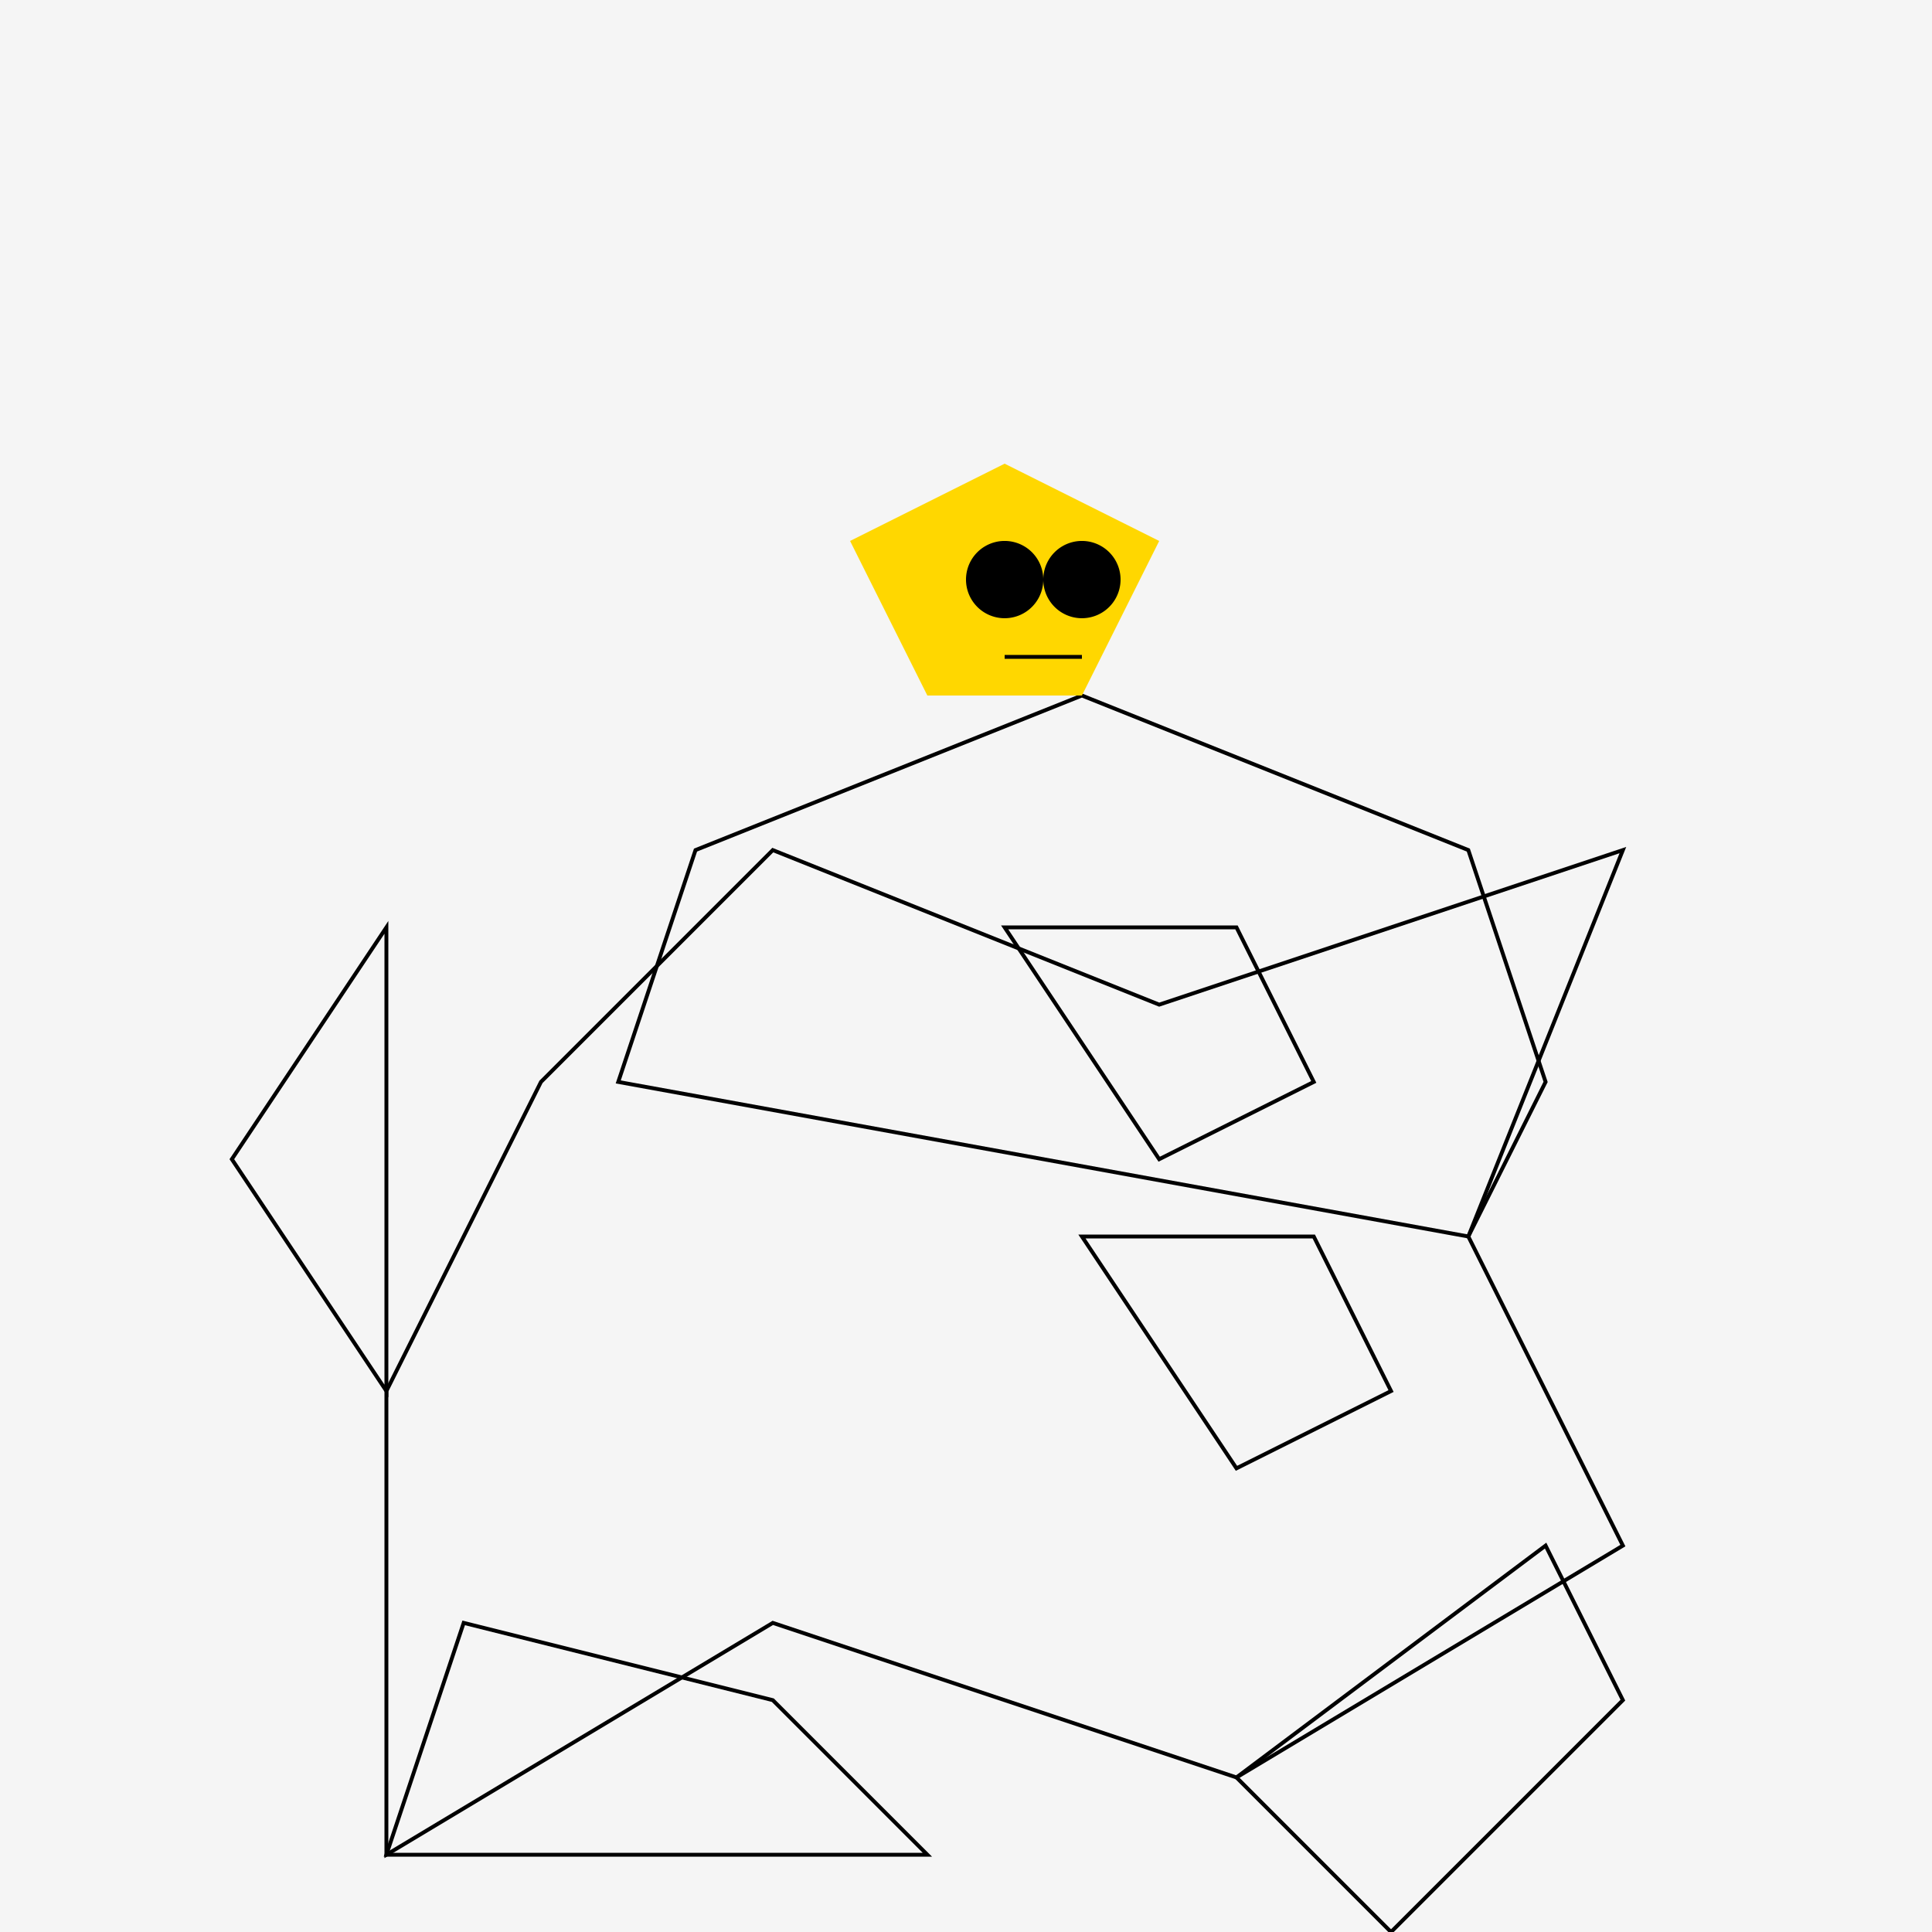
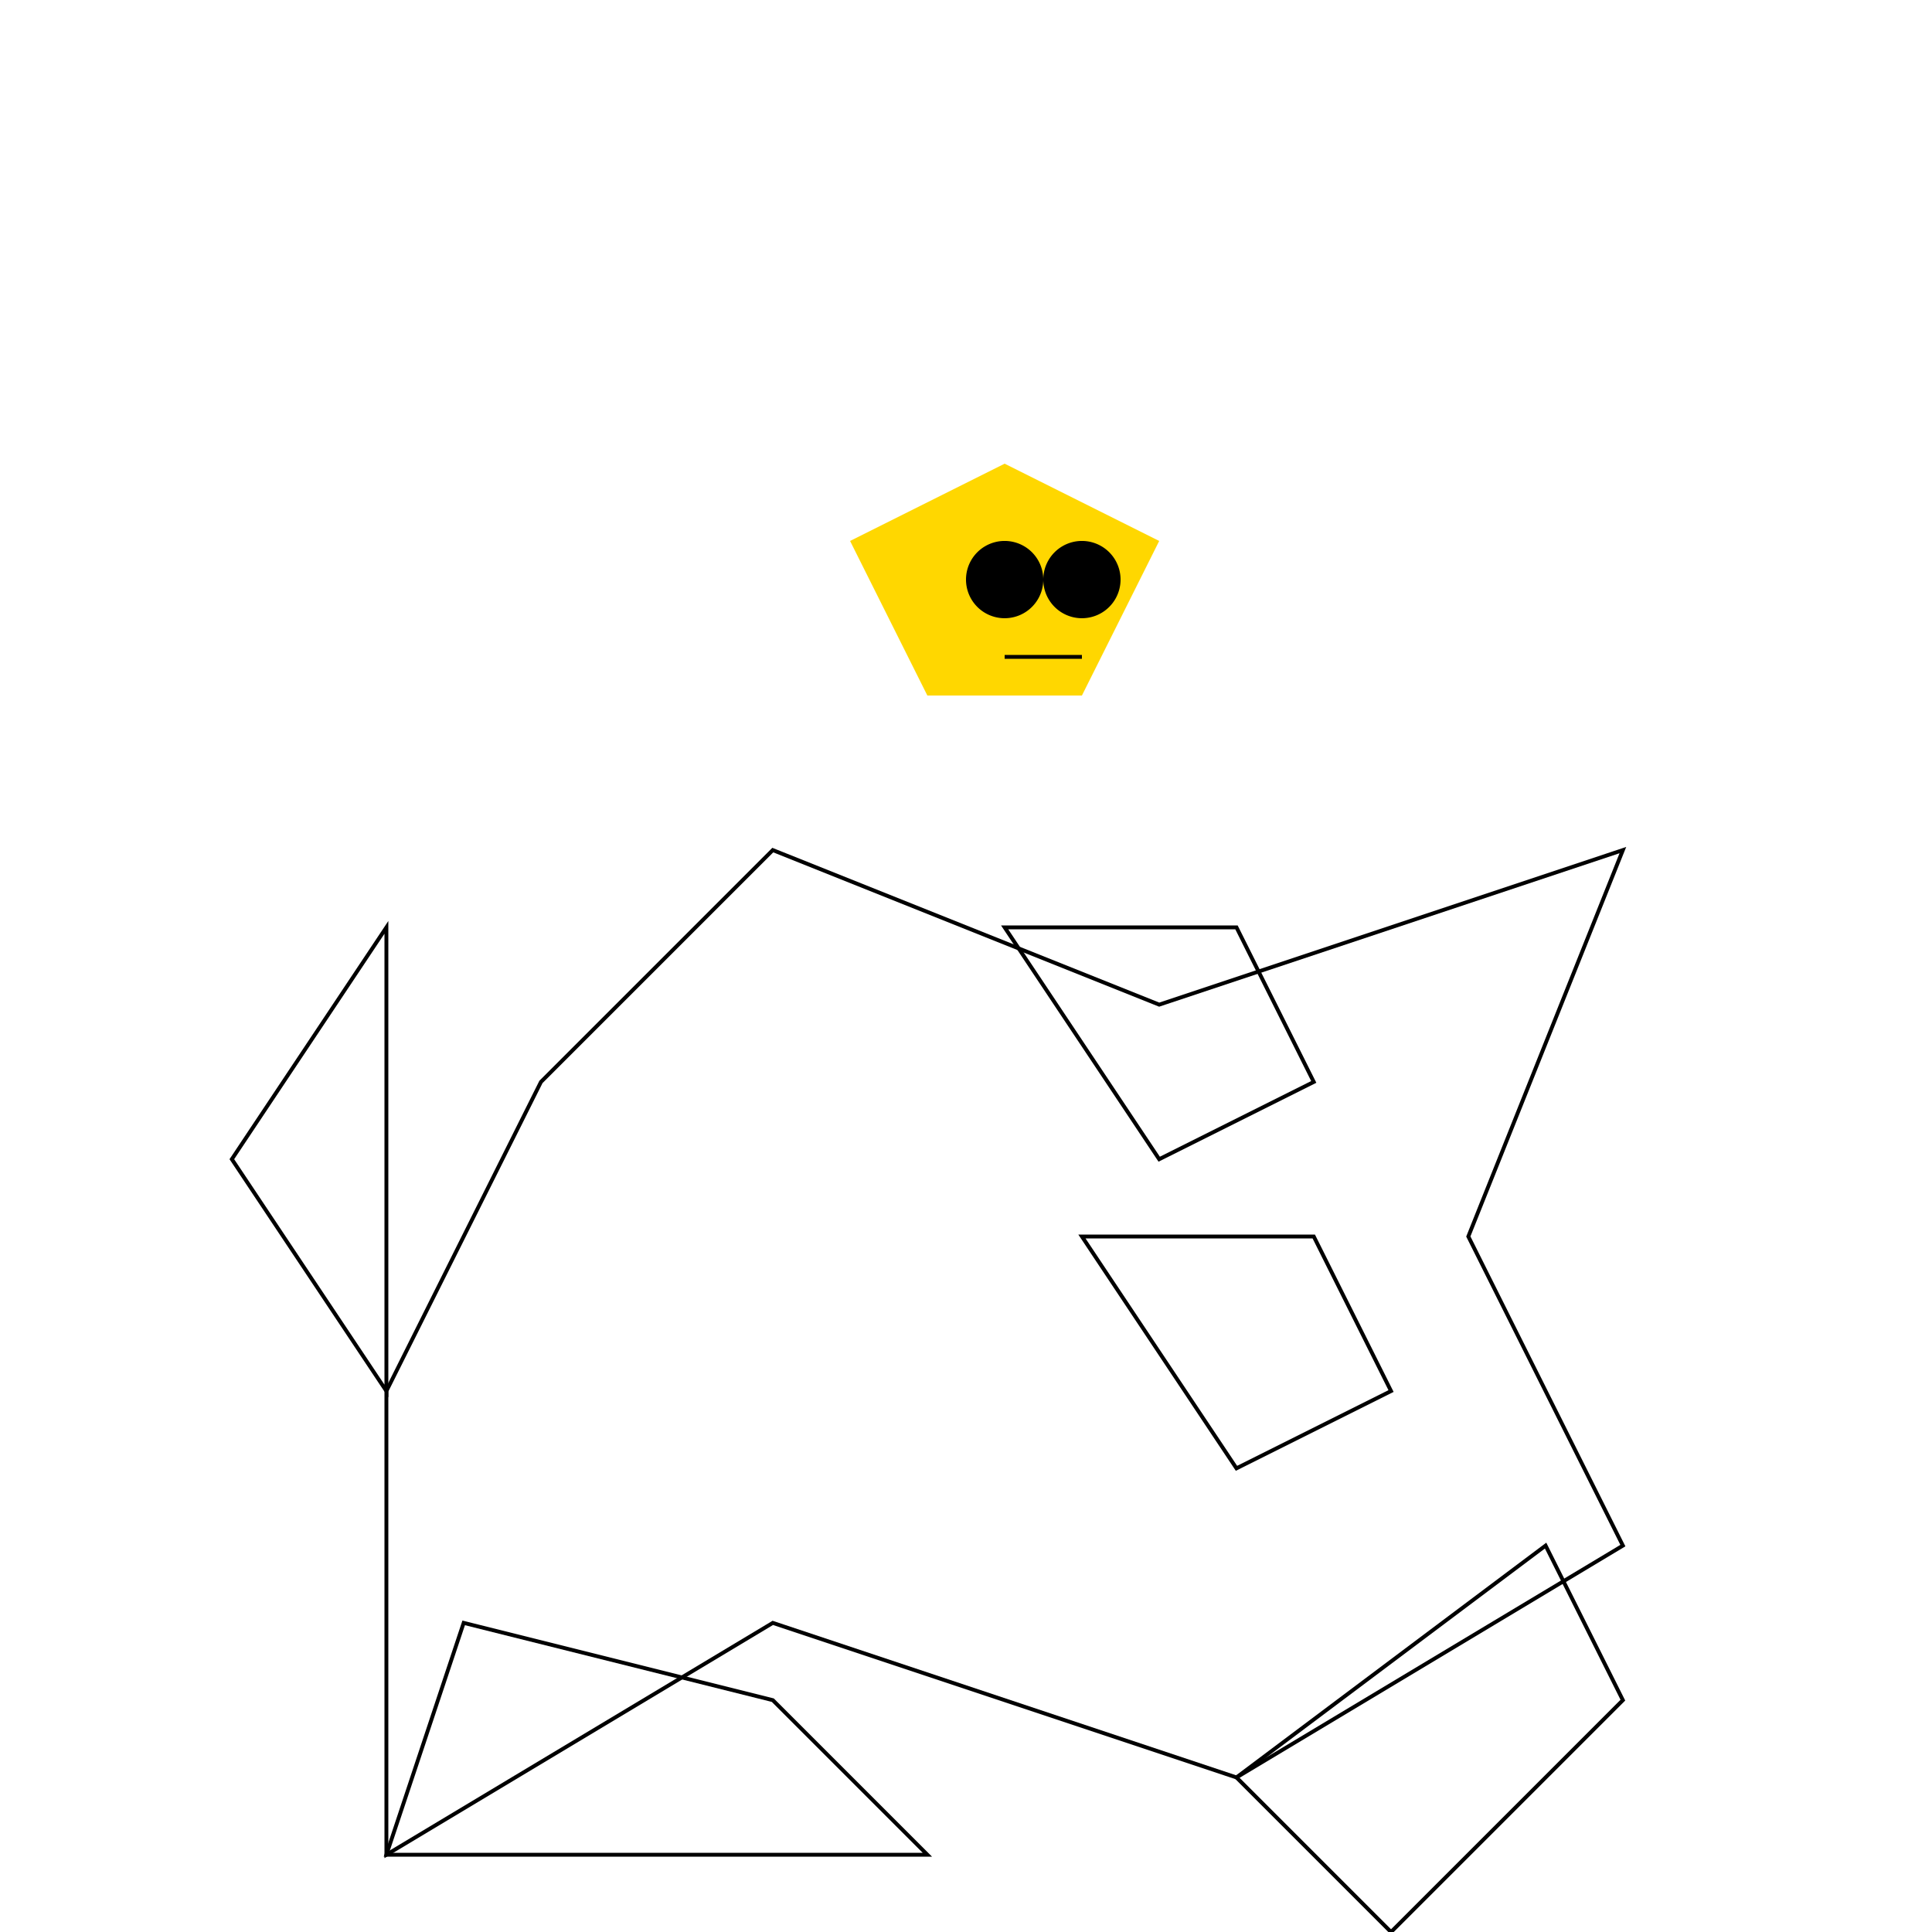
<svg xmlns="http://www.w3.org/2000/svg" width="500" height="500">
  <defs />
  <g>
-     <rect fill="#F5F5F5" stroke="none" x="0" y="0" width="512" height="512" />
    <path fill="none" stroke="#000" paint-order="fill stroke markers" d=" M 100 480 L 200 420 L 320 460 L 420 400 L 380 320 L 420 220 L 300 260 L 200 220 L 140 280 L 100 360 Z" stroke-miterlimit="10" stroke-dasharray="" />
-     <path fill="none" stroke="#000" paint-order="fill stroke markers" d=" M 160 280 L 180 220 L 280 180 L 380 220 L 400 280 L 380 320 Z" stroke-miterlimit="10" stroke-dasharray="" />
    <path fill="none" stroke="#000" paint-order="fill stroke markers" d=" M 100 480 L 120 420 L 200 440 L 240 480 Z" stroke-miterlimit="10" stroke-dasharray="" />
    <path fill="none" stroke="#000" paint-order="fill stroke markers" d=" M 320 460 L 360 500 L 420 440 L 400 400 Z" stroke-miterlimit="10" stroke-dasharray="" />
    <path fill="none" stroke="#000" paint-order="fill stroke markers" d=" M 280 320 L 320 380 L 360 360 L 340 320 Z" stroke-miterlimit="10" stroke-dasharray="" />
    <path fill="none" stroke="#000" paint-order="fill stroke markers" d=" M 260 240 L 300 300 L 340 280 L 320 240 Z" stroke-miterlimit="10" stroke-dasharray="" />
    <path fill="none" stroke="#000" paint-order="fill stroke markers" d=" M 100 360 L 60 300 L 100 240 Z" stroke-miterlimit="10" stroke-dasharray="" />
    <path fill="#FFD700" stroke="none" paint-order="stroke fill markers" d=" M 240 180 L 220 140 L 260 120 L 300 140 L 280 180 Z" />
    <path fill="#000" stroke="none" paint-order="stroke fill markers" d=" M 270 150 A 10 10 0 1 1 270 149.99" />
    <path fill="#000" stroke="none" paint-order="stroke fill markers" d=" M 290 150 A 10 10 0 1 1 290 149.99" />
    <path fill="none" stroke="#000" paint-order="fill stroke markers" d=" M 260 170 L 280 170" stroke-miterlimit="10" stroke-dasharray="" />
  </g>
</svg>